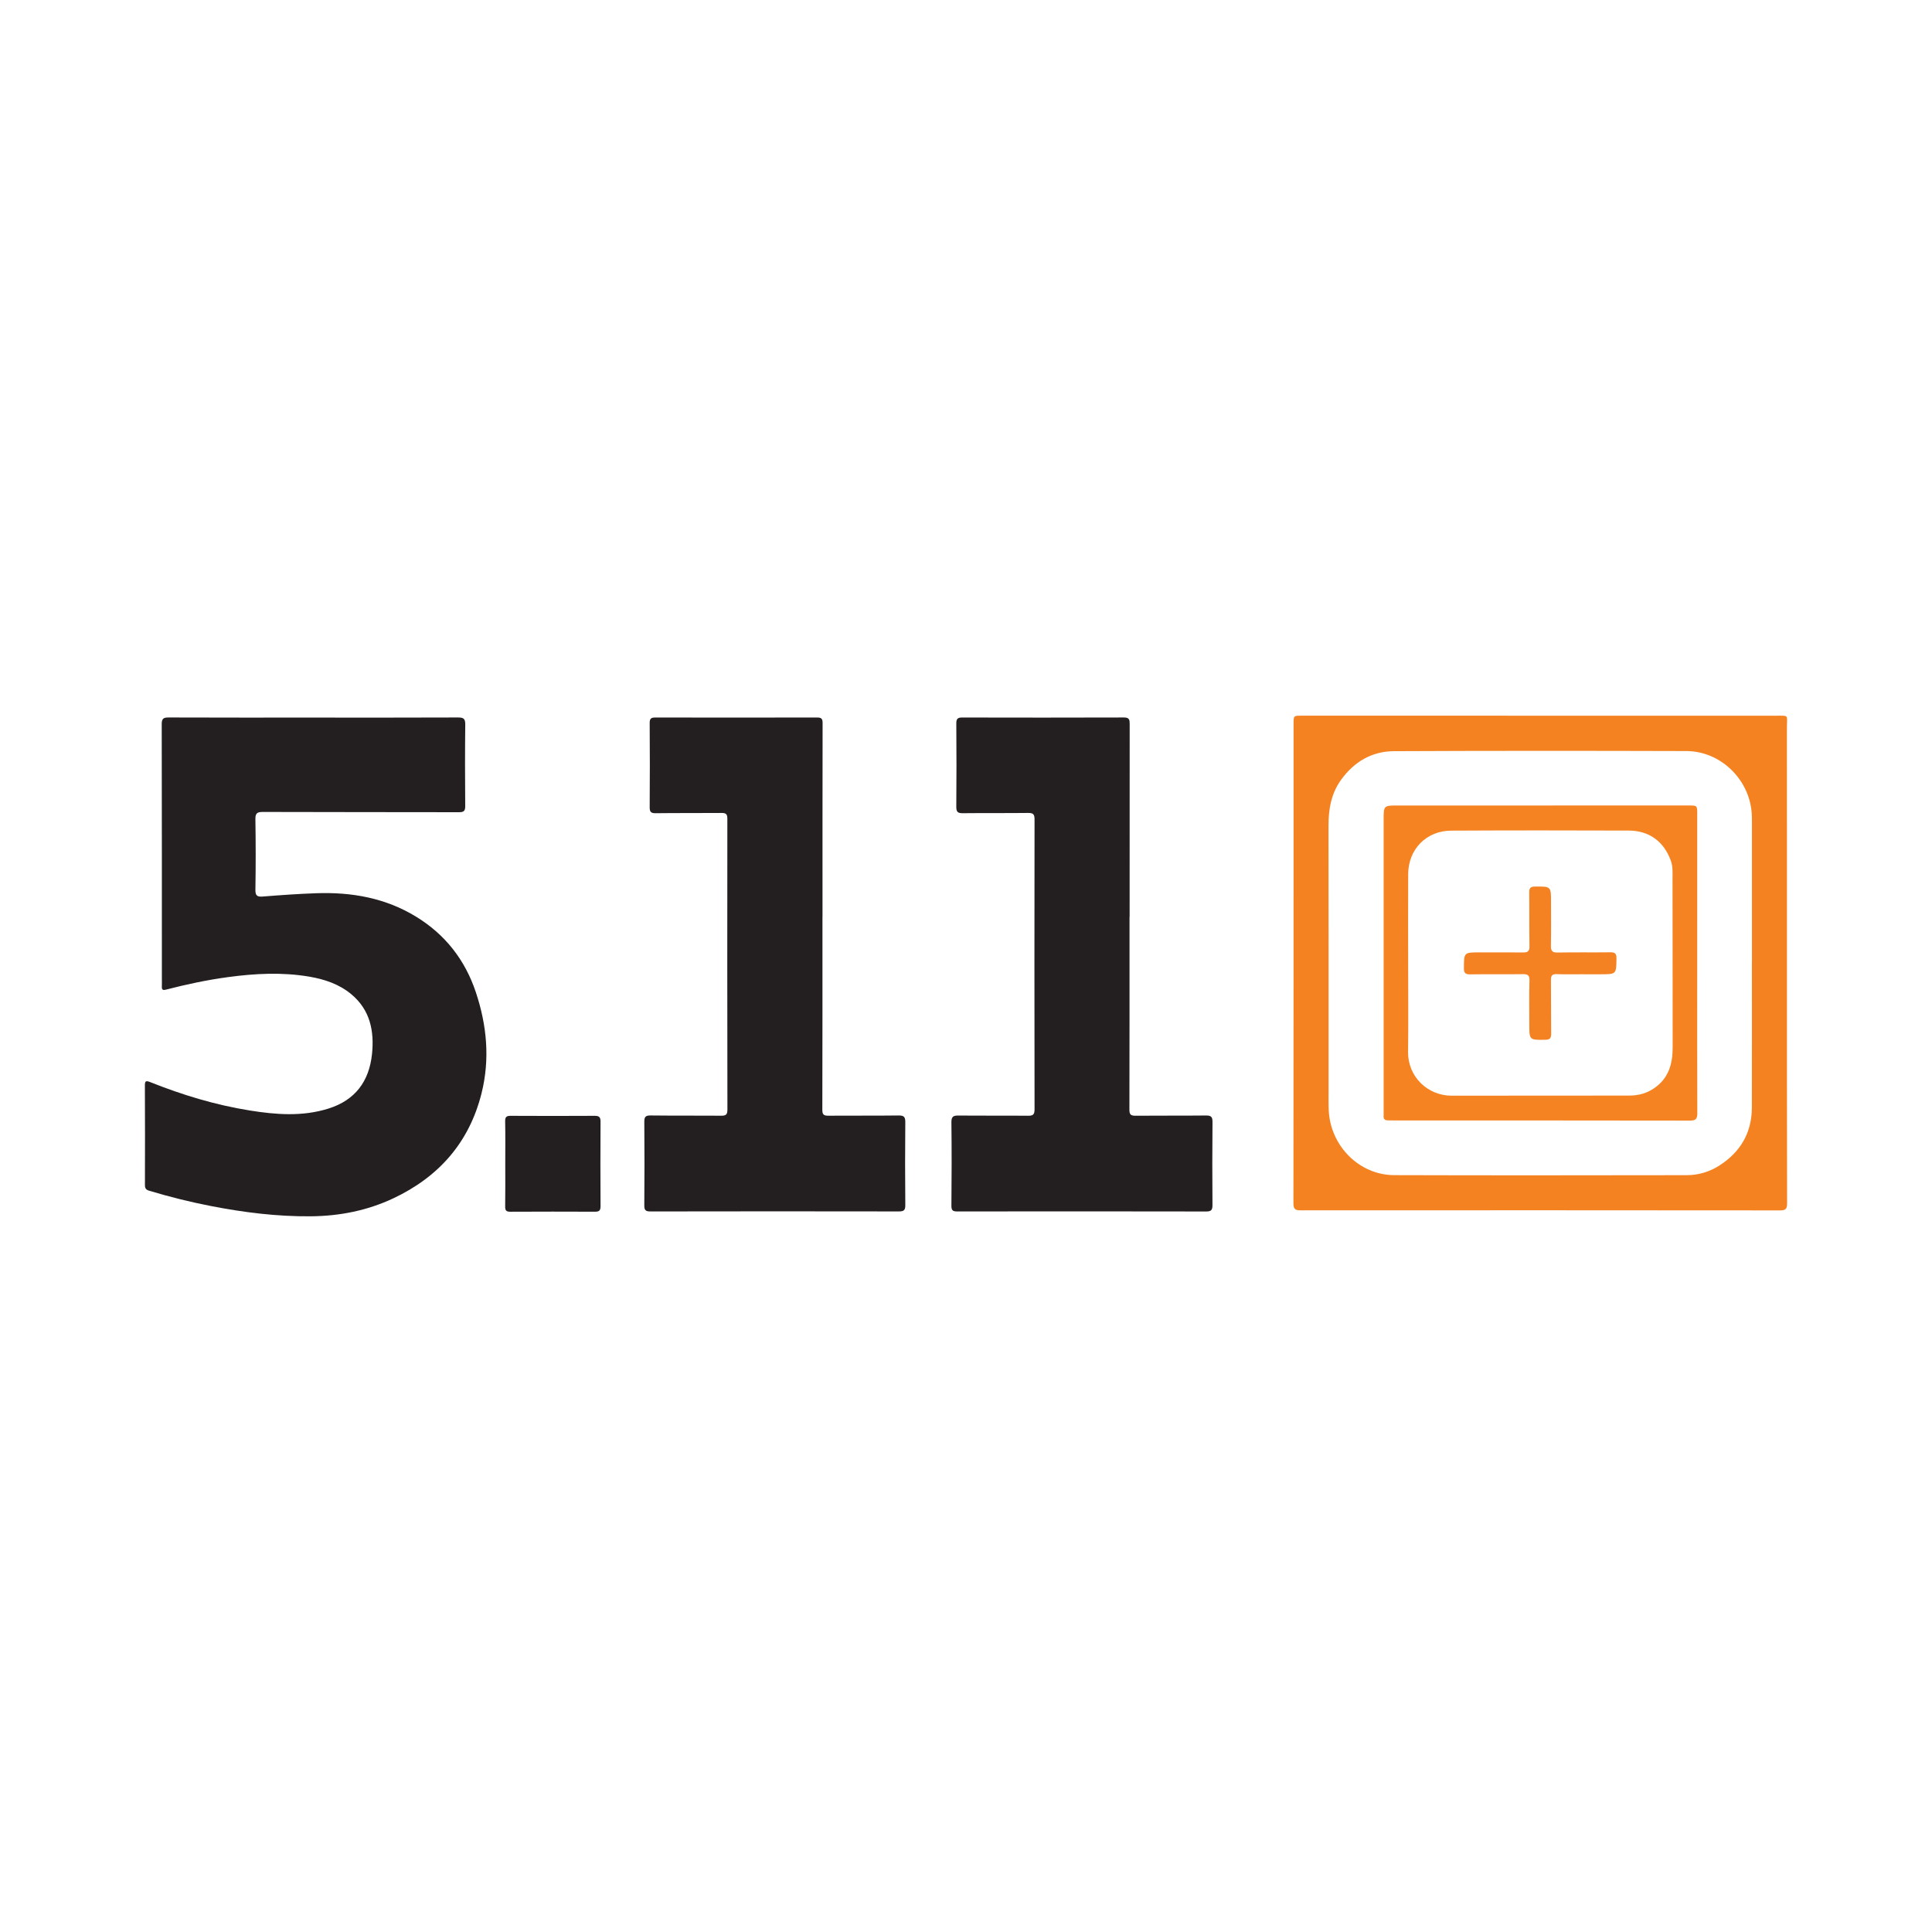
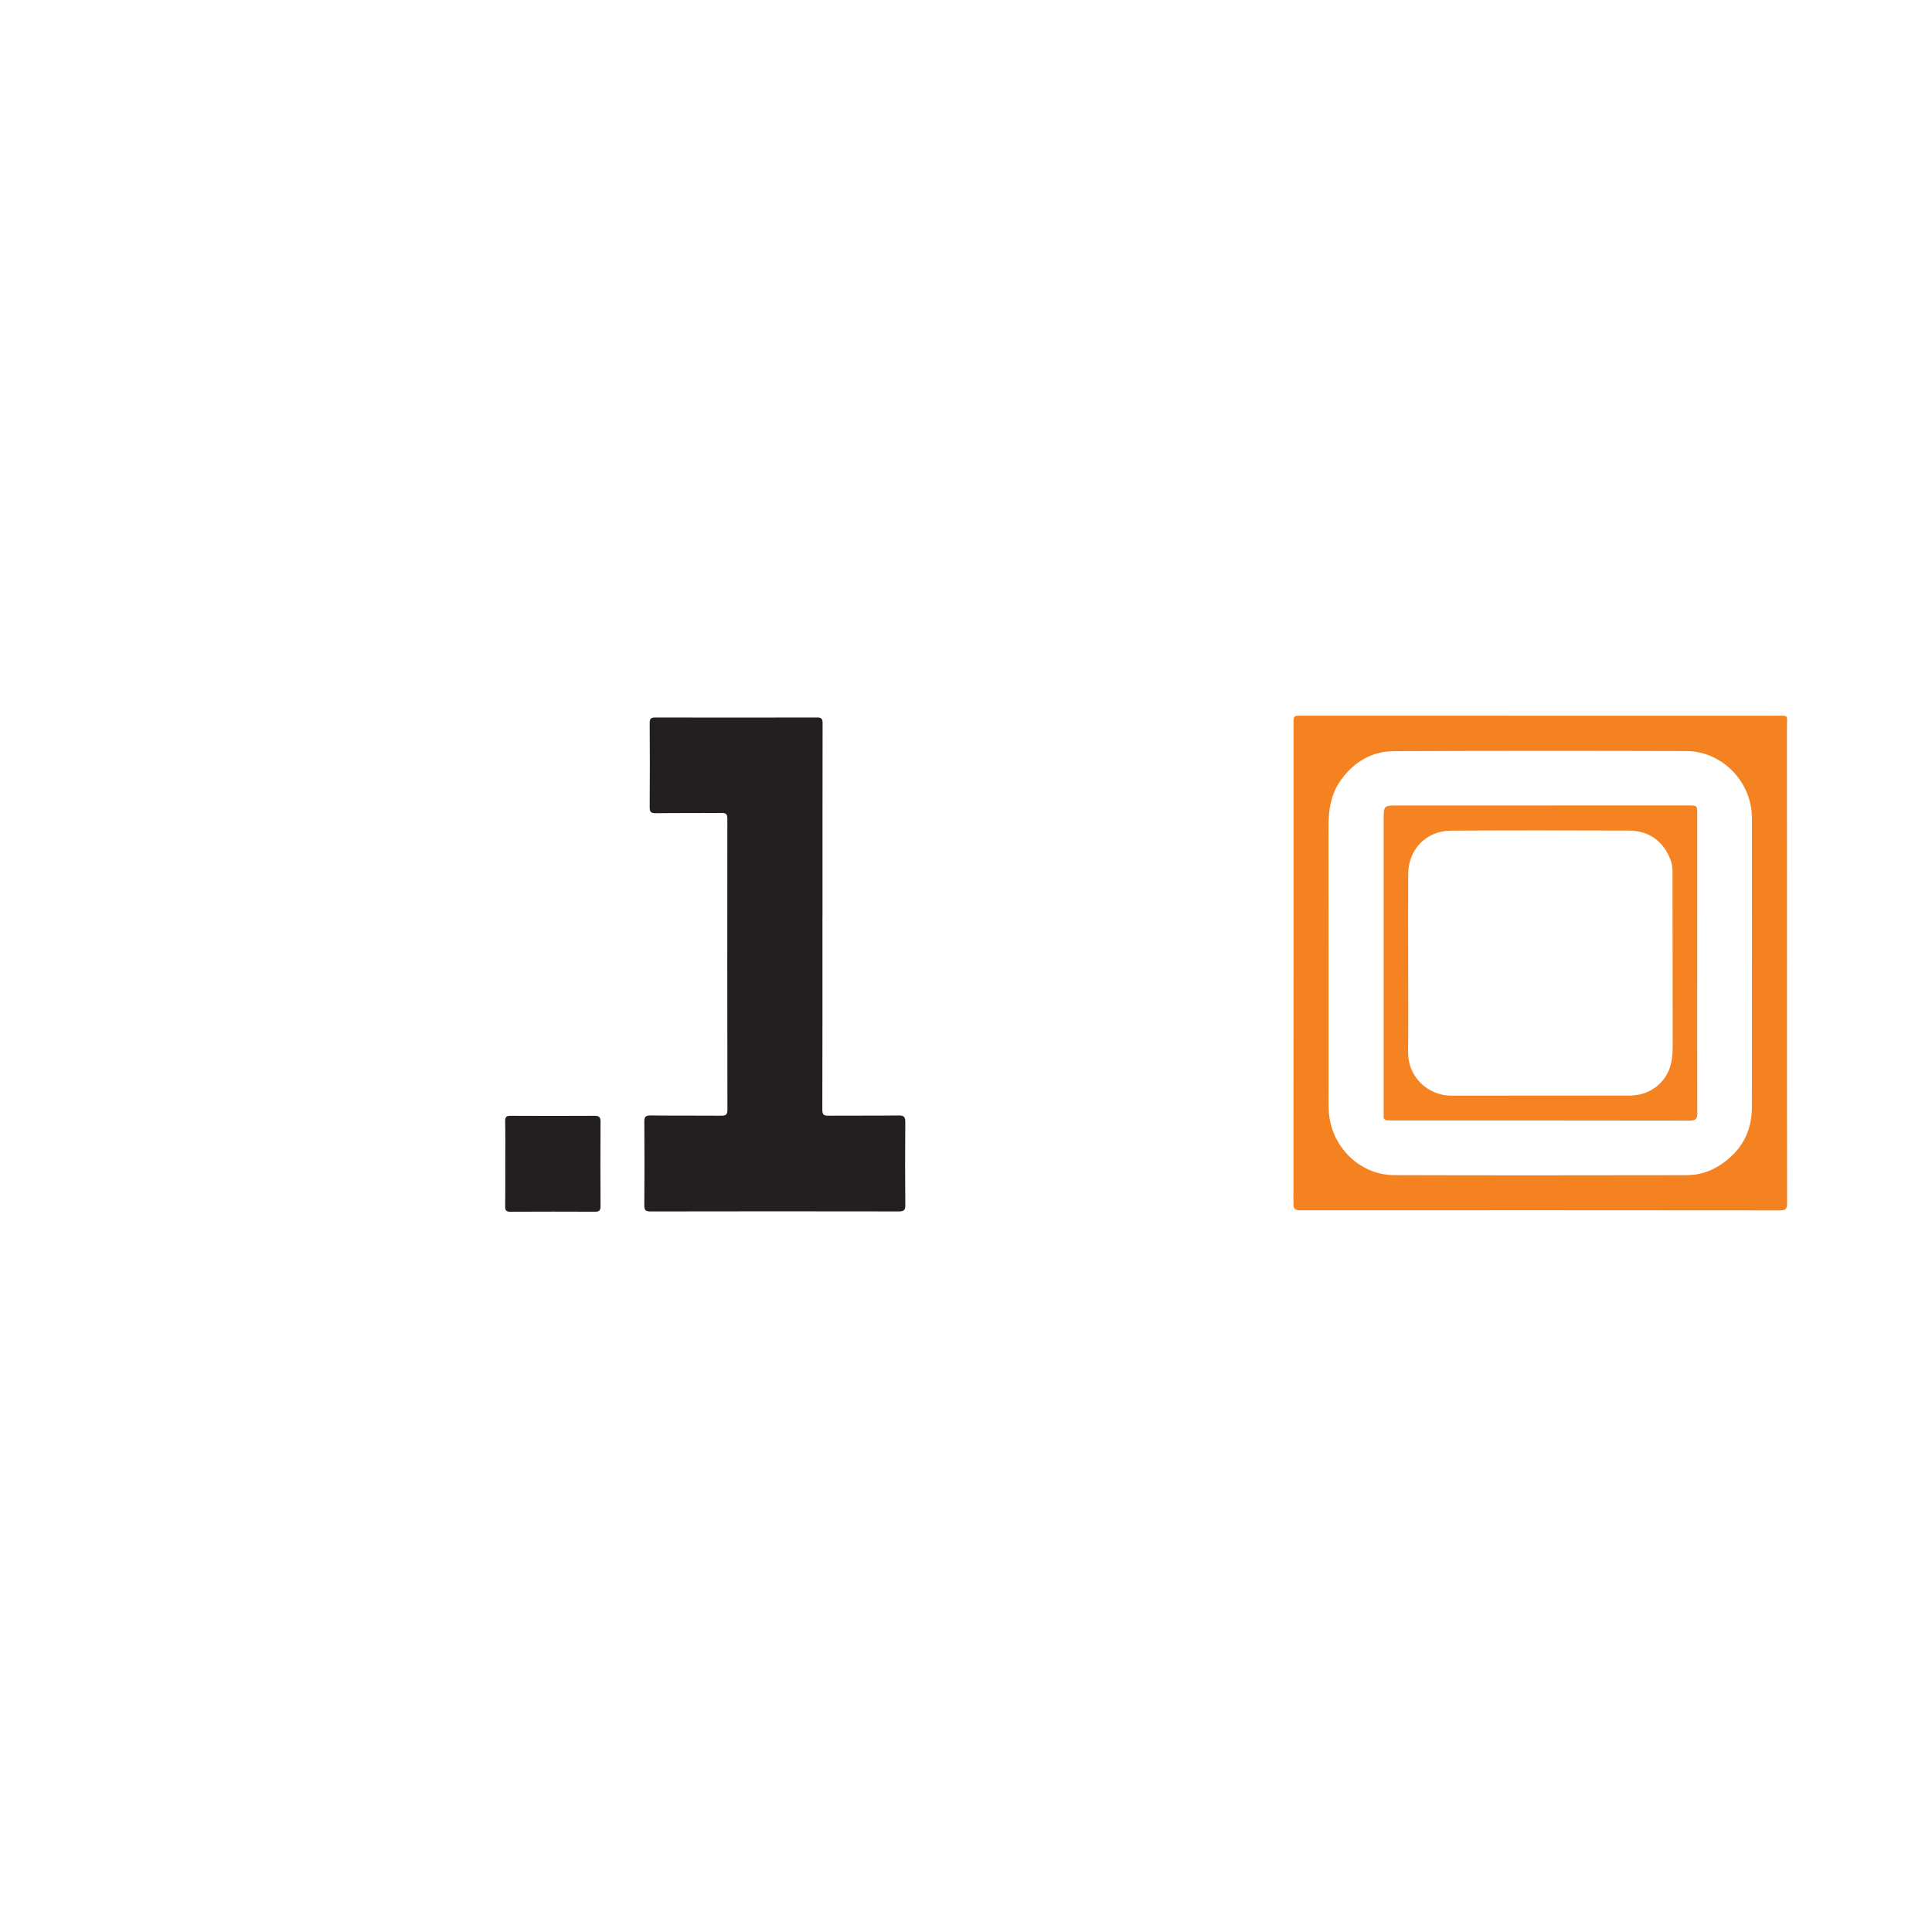
<svg xmlns="http://www.w3.org/2000/svg" version="1.1" id="Layer_1" x="0px" y="0px" width="200px" height="200px" viewBox="0 0 200 200" enable-background="new 0 0 200 200" xml:space="preserve">
  <g>
-     <path fill="#231F20" d="M43.074,94.895c-3.166-1.938-6.656-2.554-10.304-2.429c-1.853,0.063-3.705,0.195-5.554,0.342   c-0.596,0.047-0.787-0.082-0.776-0.721c0.041-2.418,0.035-4.838,0-7.256c-0.009-0.593,0.122-0.78,0.751-0.778   c6.777,0.025,13.554,0.011,20.331,0.027c0.497,0.001,0.641-0.135,0.637-0.635c-0.023-2.815-0.027-5.63,0.004-8.445   c0.007-0.59-0.171-0.73-0.741-0.727c-4.984,0.022-9.968,0.012-14.951,0.012c-5.005,0-10.009,0.007-15.014-0.012   c-0.534-0.002-0.716,0.116-0.715,0.687c0.019,8.779,0.014,17.558,0.015,26.337c0,0.271,0.009,0.542-0.002,0.813   c-0.013,0.331,0.071,0.429,0.438,0.334c2.117-0.548,4.252-1.003,6.422-1.295c2.802-0.378,5.601-0.522,8.405-0.046   c1.582,0.269,3.08,0.773,4.331,1.806c1.965,1.623,2.408,3.827,2.158,6.213c-0.295,2.805-1.726,4.759-4.488,5.631   c-2.706,0.855-5.45,0.64-8.173,0.203c-3.545-0.568-6.972-1.606-10.306-2.939c-0.483-0.193-0.545-0.074-0.543,0.385   c0.016,3.42,0.017,6.84,0.005,10.259c-0.001,0.356,0.102,0.501,0.447,0.605c2.114,0.635,4.25,1.168,6.418,1.589   c3.404,0.661,6.825,1.086,10.301,1.056c2.981-0.026,5.842-0.589,8.534-1.854c4.71-2.214,7.873-5.785,9.146-10.884   c0.882-3.534,0.553-7.038-0.593-10.465C48.142,99.37,46.09,96.741,43.074,94.895z" />
-     <path fill="#231F20" d="M124.863,115.477c-2.439,0.026-4.879,0.001-7.318,0.023c-0.486,0.004-0.631-0.123-0.629-0.629   c0.018-6.651,0.012-13.303,0.012-19.954c0.003,0,0.006,0,0.01,0c0-6.651-0.002-13.303,0.006-19.954   c0.001-0.429-0.025-0.691-0.586-0.689c-5.588,0.019-11.176,0.015-16.764,0.003c-0.467-0.001-0.601,0.15-0.597,0.616   c0.021,2.877,0.026,5.755-0.001,8.632c-0.005,0.541,0.172,0.663,0.677,0.657c2.252-0.025,4.504,0.001,6.755-0.026   c0.512-0.006,0.669,0.125,0.668,0.658c-0.016,10.008-0.016,20.016,0.001,30.024c0.001,0.532-0.152,0.669-0.665,0.664   c-2.398-0.024-4.796,0.003-7.193-0.022c-0.545-0.006-0.757,0.095-0.749,0.712c0.036,2.877,0.027,5.755,0,8.632   c-0.005,0.499,0.172,0.586,0.613,0.585c8.59-0.01,17.181-0.013,25.771,0.004c0.551,0.001,0.644-0.194,0.64-0.689   c-0.022-2.856-0.023-5.713,0.003-8.569C125.522,115.638,125.392,115.472,124.863,115.477z" />
    <path fill="#231F20" d="M93.716,116.183c0.005-0.544-0.119-0.716-0.686-0.709c-2.419,0.032-4.838,0.004-7.257,0.023   c-0.461,0.004-0.648-0.077-0.646-0.608c0.02-6.653,0.013-13.306,0.013-19.959c0.002,0,0.004,0,0.005,0   c0-6.695-0.004-13.389,0.01-20.084c0.001-0.445-0.131-0.571-0.566-0.57c-5.589,0.011-11.178,0.01-16.768,0.001   c-0.43-0.001-0.569,0.123-0.566,0.576c0.022,2.899,0.022,5.798,0,8.696c-0.004,0.492,0.12,0.641,0.629,0.634   c2.273-0.03,4.546-0.003,6.819-0.026c0.476-0.005,0.592,0.148,0.592,0.61c-0.011,10.031-0.011,20.063,0.007,30.094   c0.001,0.506-0.142,0.641-0.633,0.637c-2.44-0.022-4.88,0.006-7.32-0.025c-0.538-0.007-0.654,0.162-0.65,0.669   c0.023,2.878,0.021,5.756-0.001,8.634c-0.004,0.493,0.128,0.634,0.632,0.633c8.572-0.016,17.143-0.016,25.715-0.002   c0.508,0.001,0.677-0.116,0.672-0.655C93.69,121.898,93.689,119.04,93.716,116.183z" />
    <path fill="#F58221" d="M184.986,99.724c0-8.153,0.003-16.306-0.003-24.459c-0.001-1.287,0.253-1.175-1.142-1.176   c-16.369-0.004-32.737-0.002-49.106-0.002c-0.823,0-0.823,0.001-0.823,0.833c-0.001,16.556,0.002,33.113-0.017,49.669   c-0.001,0.637,0.254,0.705,0.778,0.704c16.535-0.009,33.071-0.011,49.606,0.007c0.595,0.001,0.721-0.178,0.72-0.741   C184.981,116.28,184.986,108.002,184.986,99.724z M181.353,114.646c-0.006,2.628-1.189,4.62-3.382,6.021   c-1.022,0.653-2.167,0.985-3.373,0.987c-10.092,0.013-20.184,0.029-30.276-0.004c-3.618-0.012-6.602-3.028-6.771-6.705   c-0.03-0.645-0.019-1.292-0.019-1.939c-0.001-9.174,0.006-18.349-0.007-27.523c-0.002-1.727,0.281-3.357,1.321-4.783   c1.347-1.848,3.179-2.928,5.454-2.938c10.092-0.047,20.184-0.041,30.276-0.012c3.527,0.01,6.52,2.918,6.761,6.434   c0.021,0.312,0.024,0.625,0.024,0.938c0.001,4.817,0.001,9.633,0.001,14.45c-0.002,0-0.003,0-0.005,0   C181.357,104.595,181.365,109.62,181.353,114.646z" />
    <path fill="#231F20" d="M62.167,116.115c0.003-0.473-0.146-0.607-0.608-0.605c-2.899,0.017-5.798,0.015-8.697,0   c-0.431-0.002-0.577,0.114-0.568,0.567c0.03,1.459,0.011,2.92,0.011,4.38c0,1.481,0.013,2.962-0.009,4.442   c-0.006,0.409,0.117,0.541,0.53,0.539c2.92-0.015,5.84-0.015,8.76-0.002c0.421,0.002,0.585-0.106,0.582-0.562   C62.15,121.955,62.148,119.035,62.167,116.115z" />
    <path fill="#F68321" d="M175.695,99.708c0.001-5.15,0-10.299,0.001-15.449c0-0.877,0.001-0.876-0.895-0.876   c-10.028,0.001-20.056,0.002-30.084,0.002c-1.485,0-1.483-0.001-1.483,1.496c0.001,10.049,0,20.098,0,30.147   c0,0.167,0.012,0.334-0.002,0.5c-0.026,0.328,0.142,0.452,0.444,0.453c0.25,0.002,0.5,0.009,0.75,0.009   c10.174,0.001,20.348-0.005,30.522,0.014c0.624,0.001,0.76-0.203,0.757-0.786C175.686,110.049,175.694,104.878,175.695,99.708z    M171.307,112.604c-0.798,0.569-1.685,0.808-2.633,0.81c-6.129,0.012-12.259-0.003-18.388,0.012   c-2.481,0.006-4.557-1.949-4.523-4.556c0.039-3.064,0.009-6.129,0.009-9.194s-0.013-6.13,0.003-9.194   c0.014-2.565,1.873-4.48,4.449-4.494c6.129-0.033,12.259-0.029,18.388-0.007c2.112,0.008,3.628,1.125,4.352,3.114   c0.223,0.612,0.175,1.278,0.176,1.918c0.015,5.796,0.002,11.592,0.013,17.388C173.158,110.085,172.768,111.562,171.307,112.604z" />
-     <path fill="#F58222" d="M166.691,98.582c-1.814,0.024-3.628-0.012-5.441,0.024c-0.567,0.011-0.711-0.175-0.7-0.713   c0.032-1.5,0.011-3.002,0.012-4.503c0.001-1.639,0.001-1.623-1.654-1.615c-0.47,0.002-0.609,0.155-0.603,0.616   c0.023,1.855-0.006,3.711,0.026,5.566c0.009,0.512-0.182,0.646-0.647,0.642c-1.501-0.015-3.002-0.006-4.503-0.007   c-1.644,0-1.627,0-1.637,1.622c-0.003,0.482,0.123,0.659,0.634,0.652c1.813-0.028,3.628,0.008,5.441-0.021   c0.525-0.008,0.73,0.096,0.712,0.679c-0.046,1.5-0.015,3.002-0.017,4.503c-0.002,1.652-0.003,1.636,1.665,1.61   c0.474-0.007,0.601-0.178,0.596-0.631c-0.022-1.855,0.002-3.711-0.021-5.566c-0.006-0.473,0.151-0.613,0.614-0.596   c0.916,0.033,1.834,0.01,2.752,0.01c0,0.001,0,0.002,0,0.003c0.584,0,1.168,0,1.751,0c1.666,0.001,1.645,0.001,1.666-1.648   C167.343,98.696,167.17,98.576,166.691,98.582z" />
  </g>
</svg>